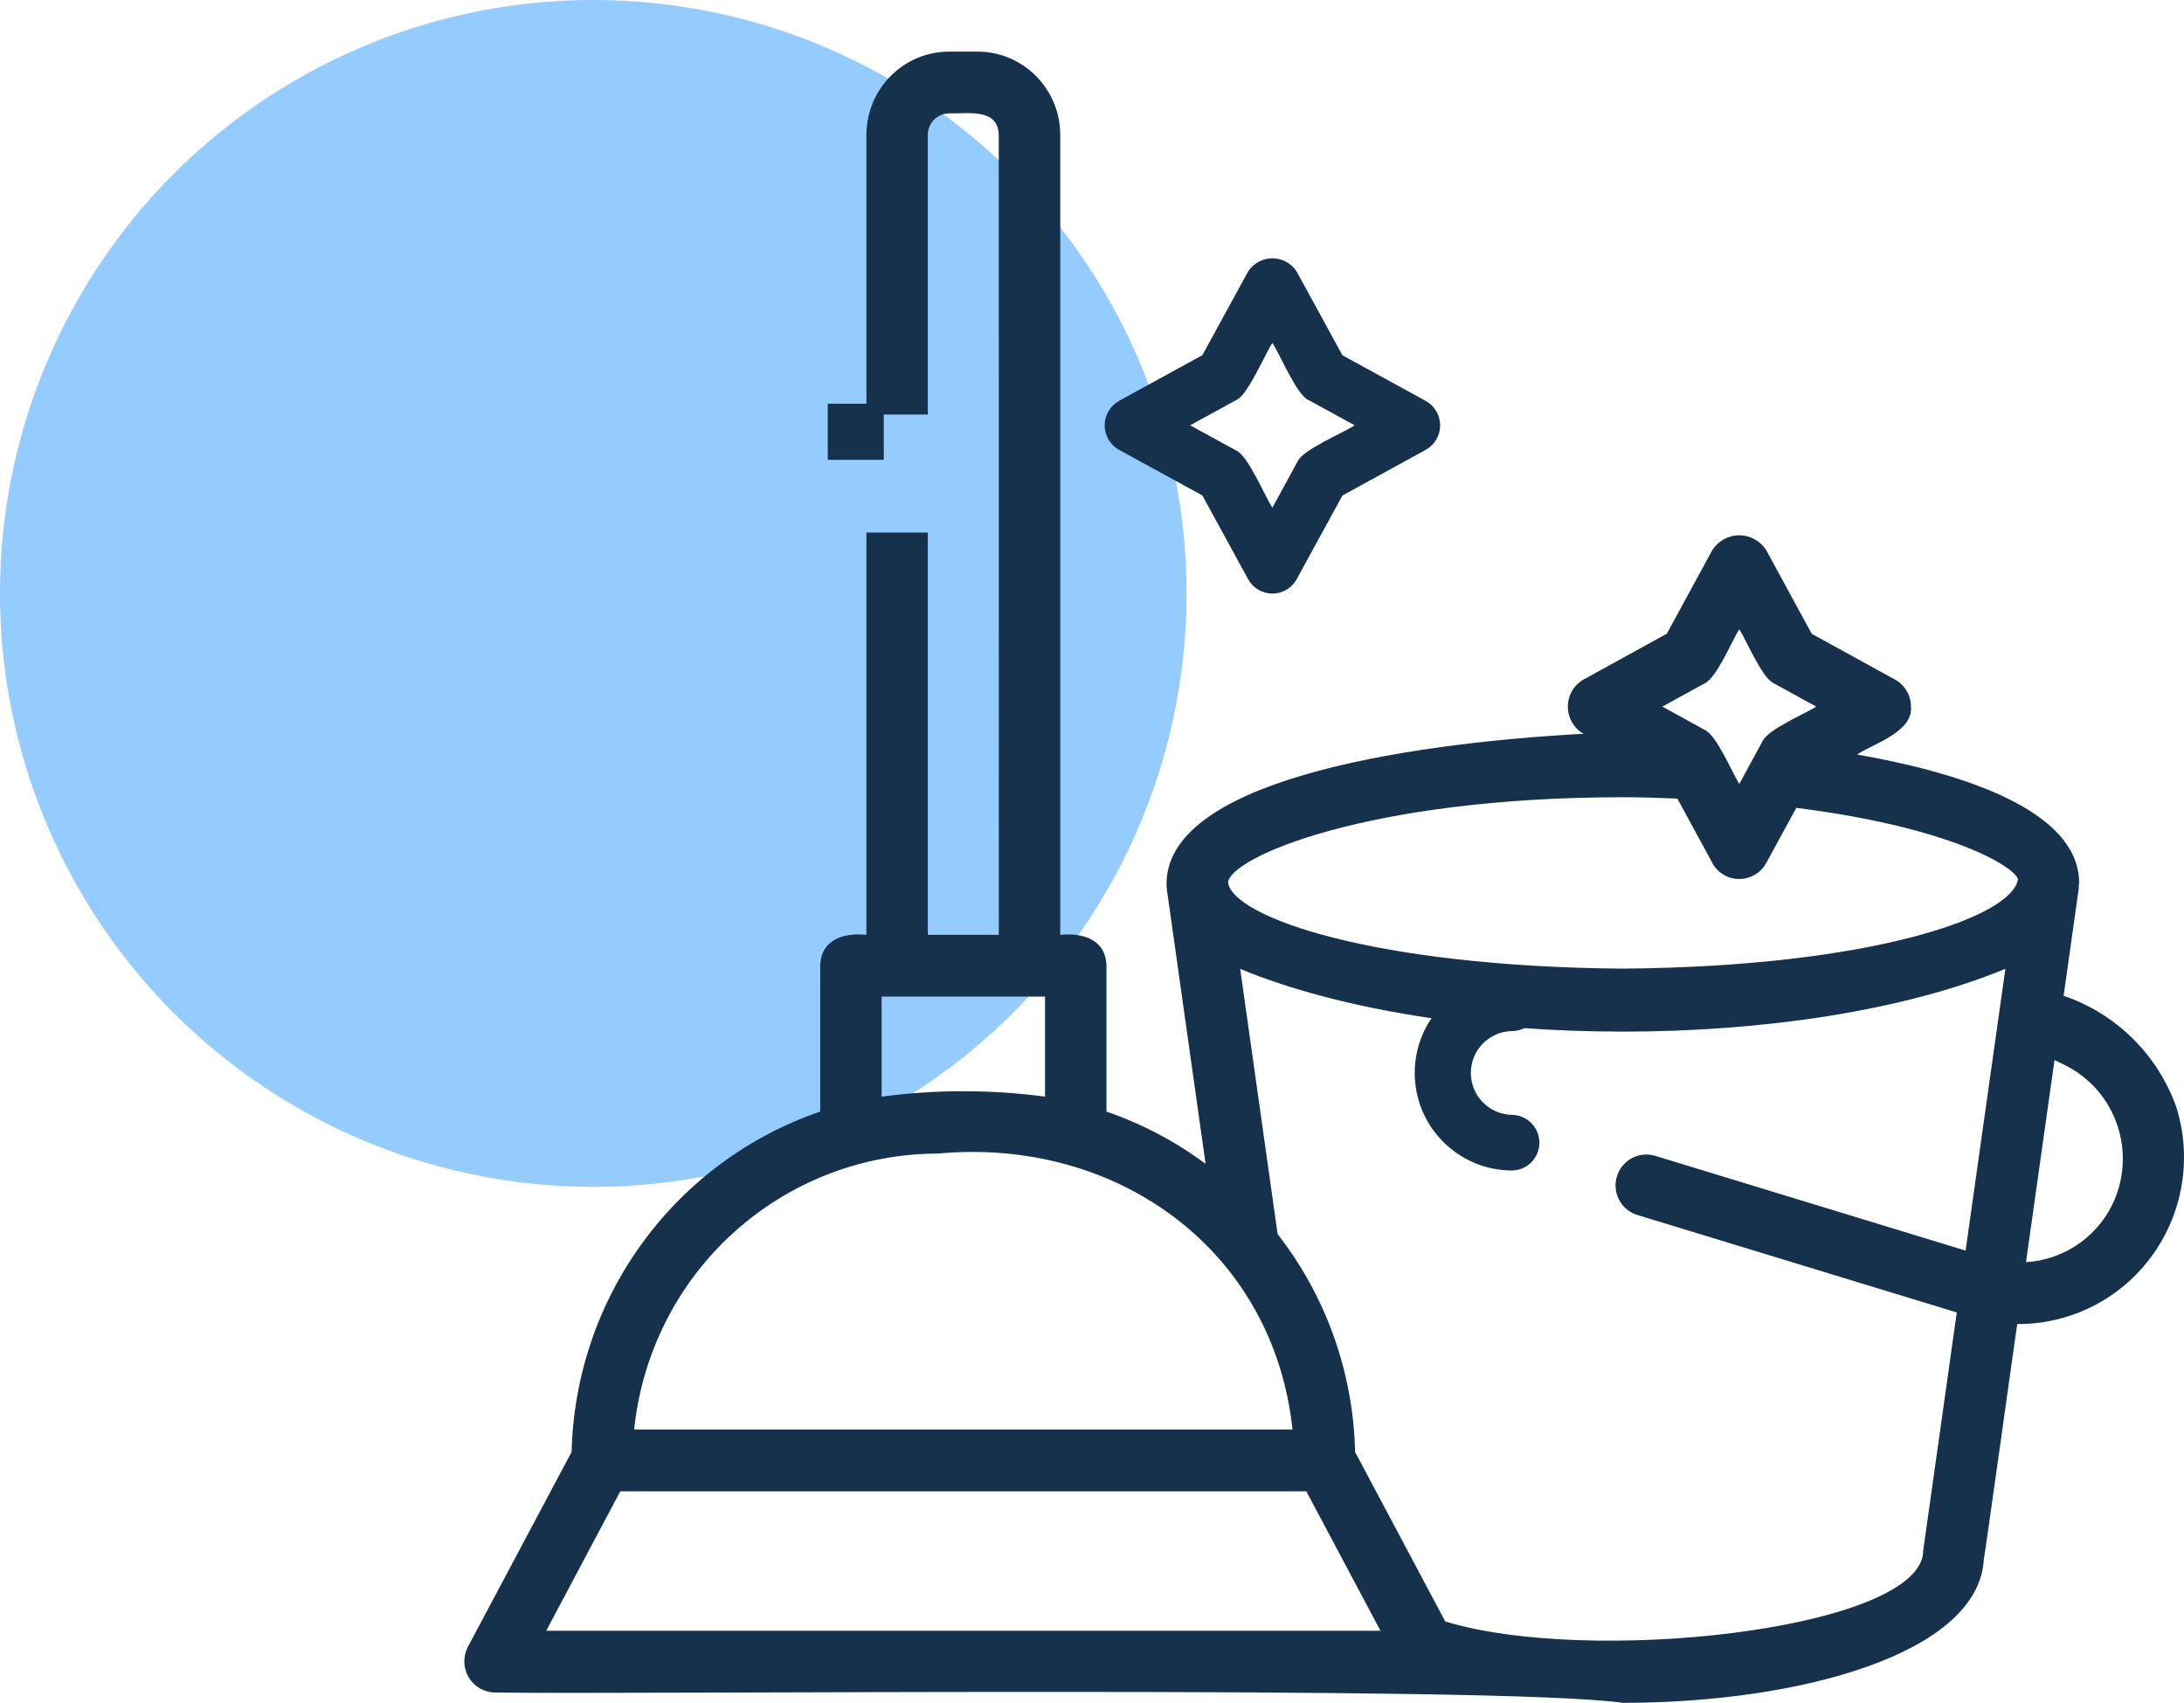
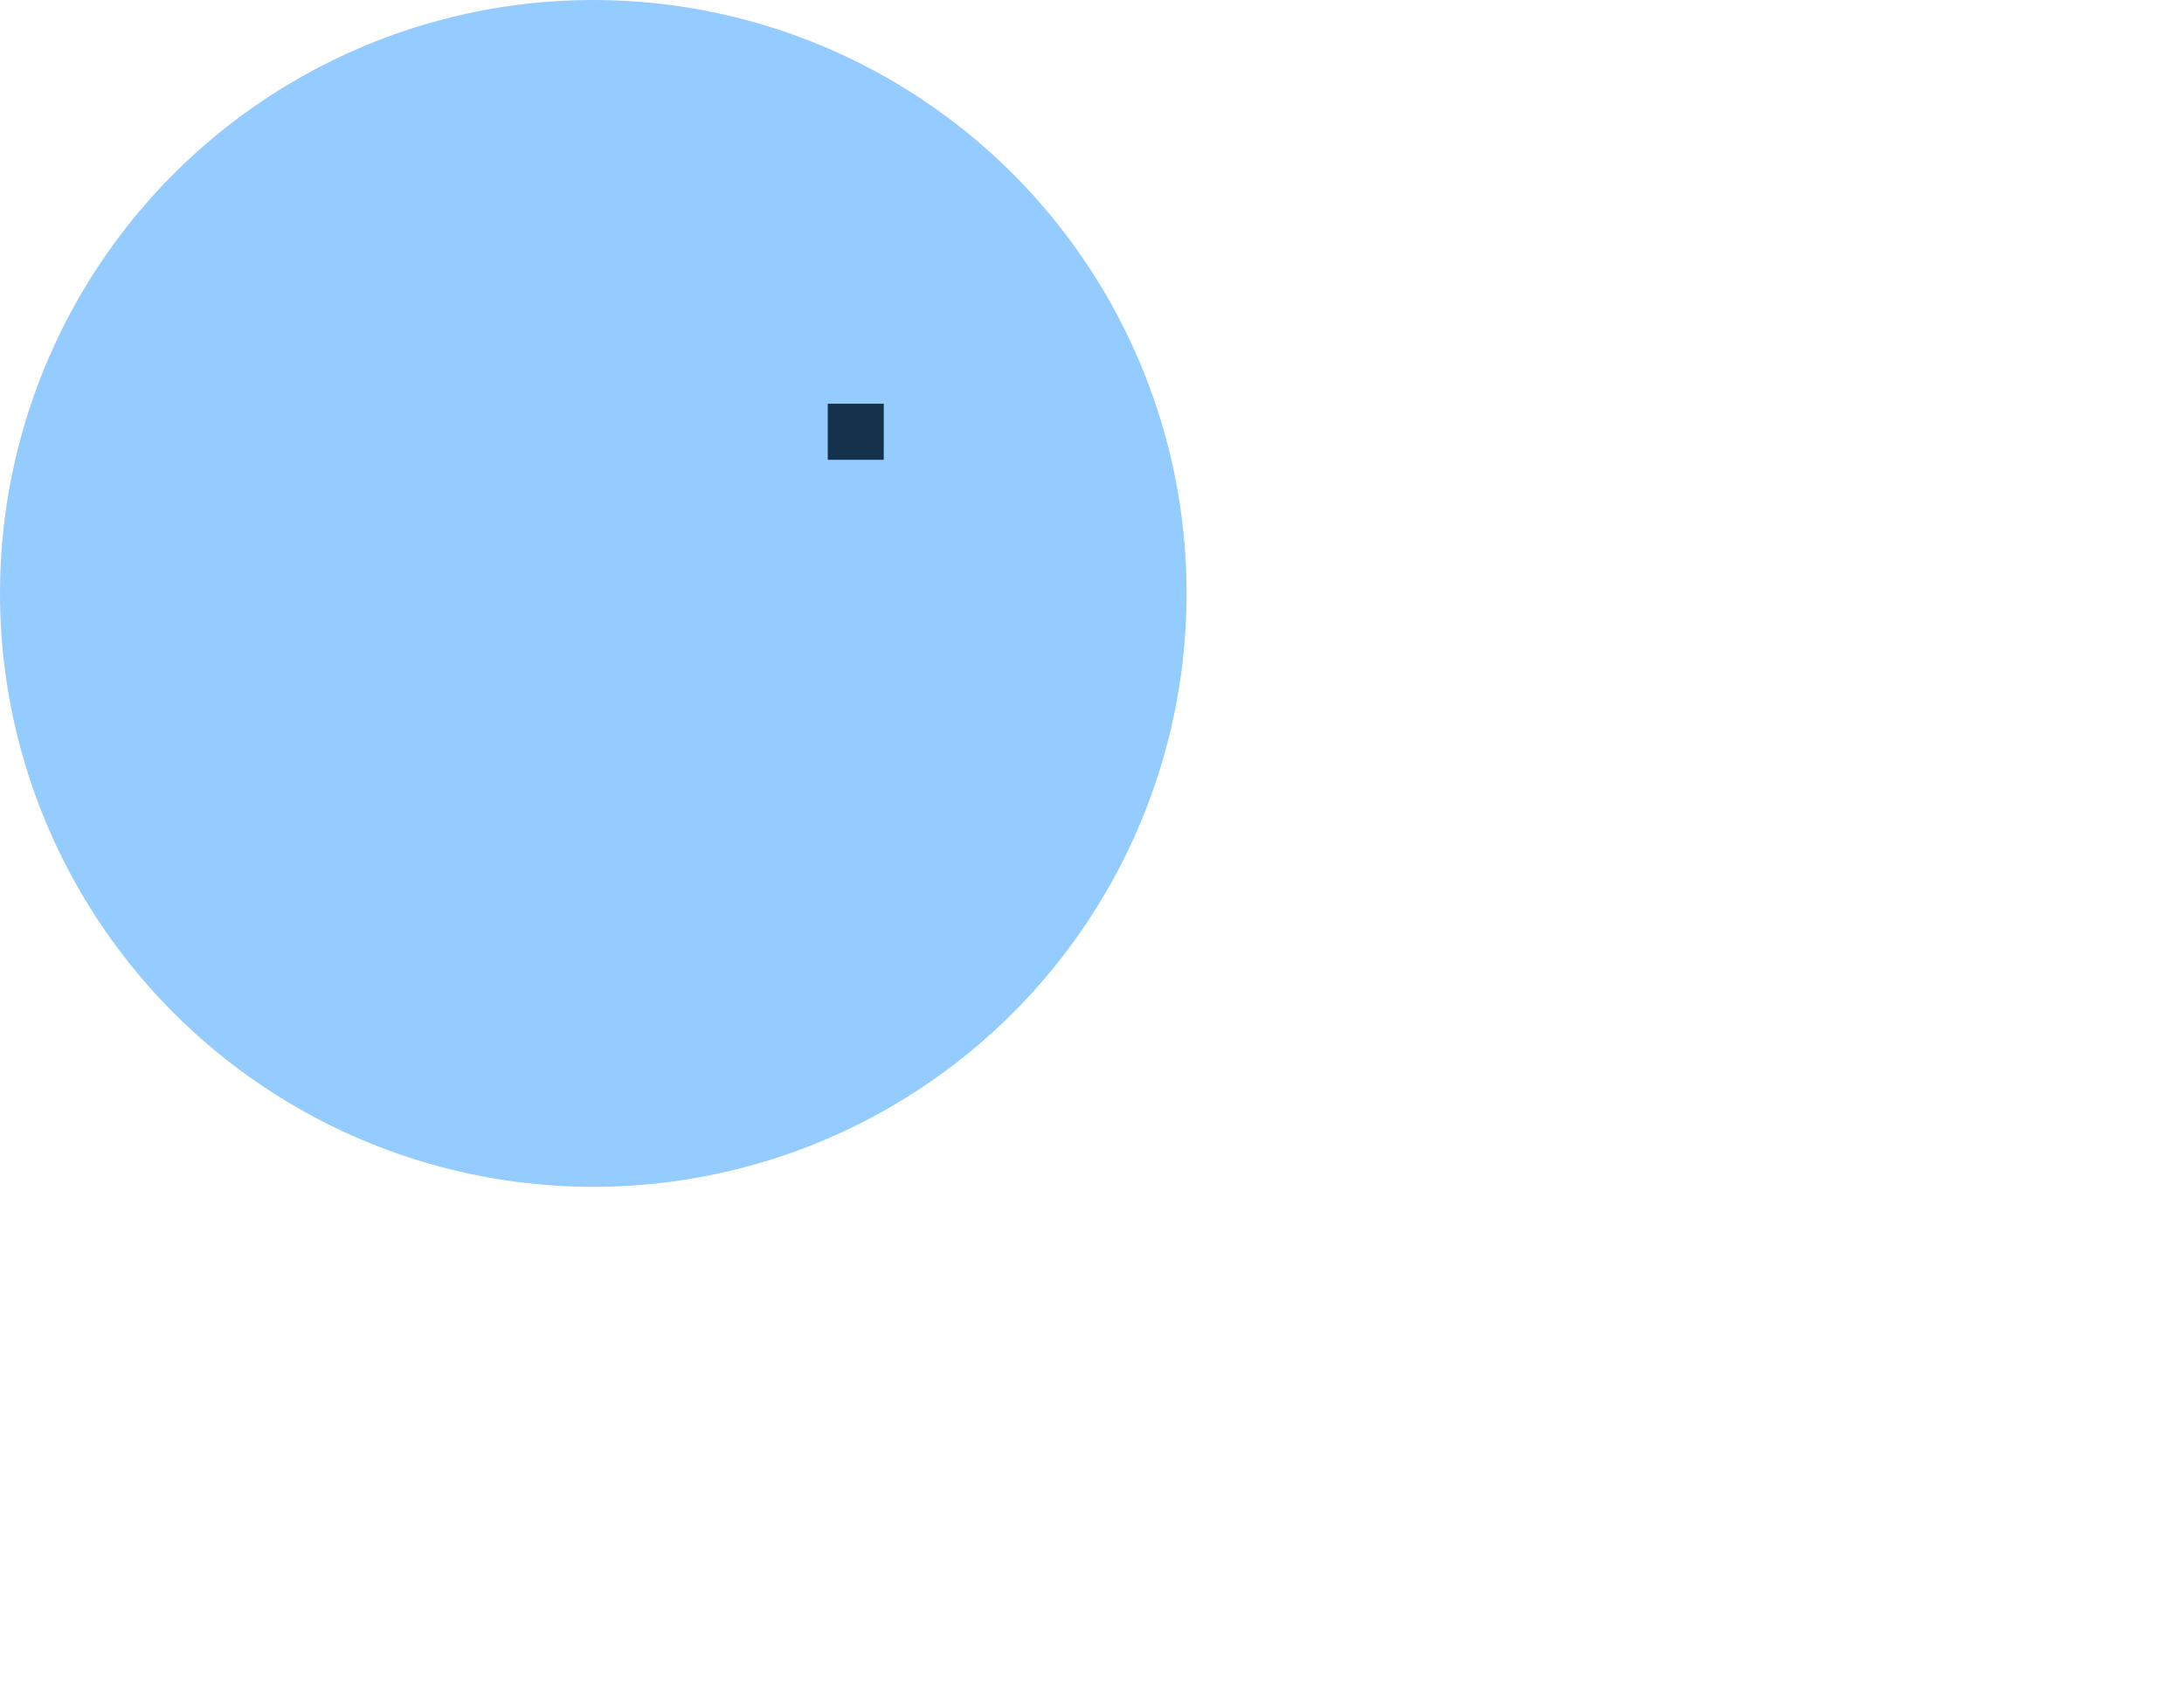
<svg xmlns="http://www.w3.org/2000/svg" fill="none" viewBox="0 0 127 99" height="99" width="127">
  <circle fill="#95CCFF" r="34.5" cy="34.5" cx="34.5" />
-   <path fill="#15314C" d="M82.266 62.378C82.27 65.512 84.801 68.046 87.931 68.05C88.811 68.034 89.515 67.316 89.515 66.435C89.515 65.554 88.811 64.832 87.931 64.816C86.598 64.795 85.53 63.712 85.53 62.378C85.53 61.048 86.598 59.961 87.931 59.944C88.819 59.94 89.54 59.219 89.54 58.325C89.54 57.436 88.819 56.71 87.931 56.71C84.801 56.71 82.27 59.248 82.266 62.378Z" />
-   <path fill="#15314C" d="M126.546 64.343C125.457 61.302 123.043 58.927 119.999 57.893L120.889 51.592C120.847 51.555 120.907 51.419 120.903 51.34C120.903 46.981 113.666 44.862 107.99 43.866C108.87 43.27 111.265 42.562 111.122 41.081C111.122 40.424 110.765 39.819 110.191 39.507L105.354 36.848L102.708 31.986L102.703 31.981C102.365 31.446 101.772 31.12 101.137 31.12C100.503 31.12 99.914 31.446 99.572 31.981L96.926 36.843L92.084 39.507C91.519 39.828 91.172 40.429 91.172 41.081C91.172 41.738 91.519 42.338 92.084 42.66C81.192 43.256 67.649 45.505 67.835 51.517C67.849 51.704 67.872 51.89 67.905 52.076L70.105 67.663C68.349 66.359 66.408 65.335 64.342 64.627V56.146C64.3 54.605 62.952 54.218 61.654 54.349V7.839C61.65 5.165 59.495 3 56.836 3H55.196C52.541 3 50.387 5.165 50.382 7.839V24.101H53.954V7.839C53.954 7.149 54.51 6.591 55.196 6.591C56.257 6.623 58.036 6.265 58.078 7.839L58.082 54.349H53.954V30.961H50.382V54.349C49.094 54.218 47.737 54.595 47.695 56.146V64.631L47.69 64.626C43.558 66.042 39.958 68.697 37.373 72.236C34.787 75.771 33.346 80.022 33.24 84.41L27.203 95.754C26.916 96.313 26.934 96.979 27.254 97.519C27.578 98.059 28.153 98.39 28.778 98.399C37.289 98.53 87.224 97.975 94.374 99C104.66 99 115.052 96.136 115.357 90.669C115.385 90.697 117.289 76.973 117.303 76.977C120.388 76.996 123.298 75.529 125.124 73.028C126.954 70.527 127.482 67.3 126.546 64.343ZM99.099 39.744C99.822 39.451 100.734 37.192 101.142 36.587C101.554 37.211 102.453 39.442 103.181 39.744L105.613 41.081C104.992 41.495 102.773 42.399 102.472 43.13L101.142 45.575C100.73 44.951 99.831 42.72 99.099 42.417L96.666 41.081L99.099 39.744ZM51.267 57.94H60.769V63.756C57.614 63.337 54.417 63.337 51.267 63.756V57.94ZM54.538 67.067C64.893 66.099 74.038 72.609 75.16 83.111H36.877C37.326 78.714 39.379 74.639 42.641 71.678C45.902 68.716 50.137 67.072 54.533 67.067H54.538ZM31.762 94.81L36.07 86.702H75.962L80.275 94.81H31.762ZM114.3 72.707L96.222 67.189H96.218C95.282 66.924 94.304 67.464 94.022 68.4C93.739 69.336 94.253 70.323 95.18 70.626L113.787 76.303L111.832 90.167L111.813 90.427C111.026 94.782 92.415 96.817 84.043 94.27L78.793 84.406L78.798 84.411C78.696 79.81 77.116 75.367 74.294 71.748L72.117 56.329C83.862 61.186 104.841 61.2 116.614 56.324L114.3 72.707ZM94.378 56.315C79.872 56.198 71.731 53.33 71.412 51.318C71.495 49.855 79.529 46.349 94.378 46.349C95.457 46.349 96.5 46.386 97.538 46.428L99.581 50.181H99.572C99.891 50.75 100.489 51.103 101.138 51.103C101.786 51.103 102.389 50.75 102.704 50.181L104.455 46.968C113.374 48.086 117.14 50.372 117.344 51.118C117.034 53.302 108.815 56.198 94.373 56.315L94.378 56.315ZM122.774 70.147C121.801 72.028 119.915 73.253 117.812 73.379L119.47 61.629L120.082 61.927C121.532 62.649 122.635 63.925 123.14 65.471C123.645 67.017 123.515 68.703 122.774 70.147Z" />
-   <path fill="#15314C" d="M65.064 26.148L69.917 28.804L72.573 33.663V33.667C72.854 34.187 73.399 34.51 73.99 34.51C74.581 34.51 75.125 34.187 75.406 33.667L78.063 28.808L82.915 26.148C83.426 25.863 83.745 25.317 83.745 24.73C83.745 24.143 83.426 23.602 82.915 23.312L78.063 20.656L75.406 15.798V15.793C75.096 15.311 74.564 15.017 73.99 15.017C73.416 15.017 72.879 15.311 72.573 15.793L69.917 20.652L65.064 23.308V23.312C64.553 23.602 64.235 24.143 64.235 24.73C64.235 25.317 64.553 25.863 65.064 26.148ZM71.882 23.262C72.552 23.01 73.604 20.488 73.99 19.939C74.384 20.505 75.419 23.002 76.097 23.262L78.775 24.726C78.209 25.12 75.716 26.157 75.456 26.832L73.99 29.513C73.596 28.947 72.561 26.45 71.882 26.19L69.204 24.726L71.882 23.262Z" />
  <path fill="#15314C" d="M48.135 23.472H51.391V26.732H48.135V23.472Z" />
</svg>